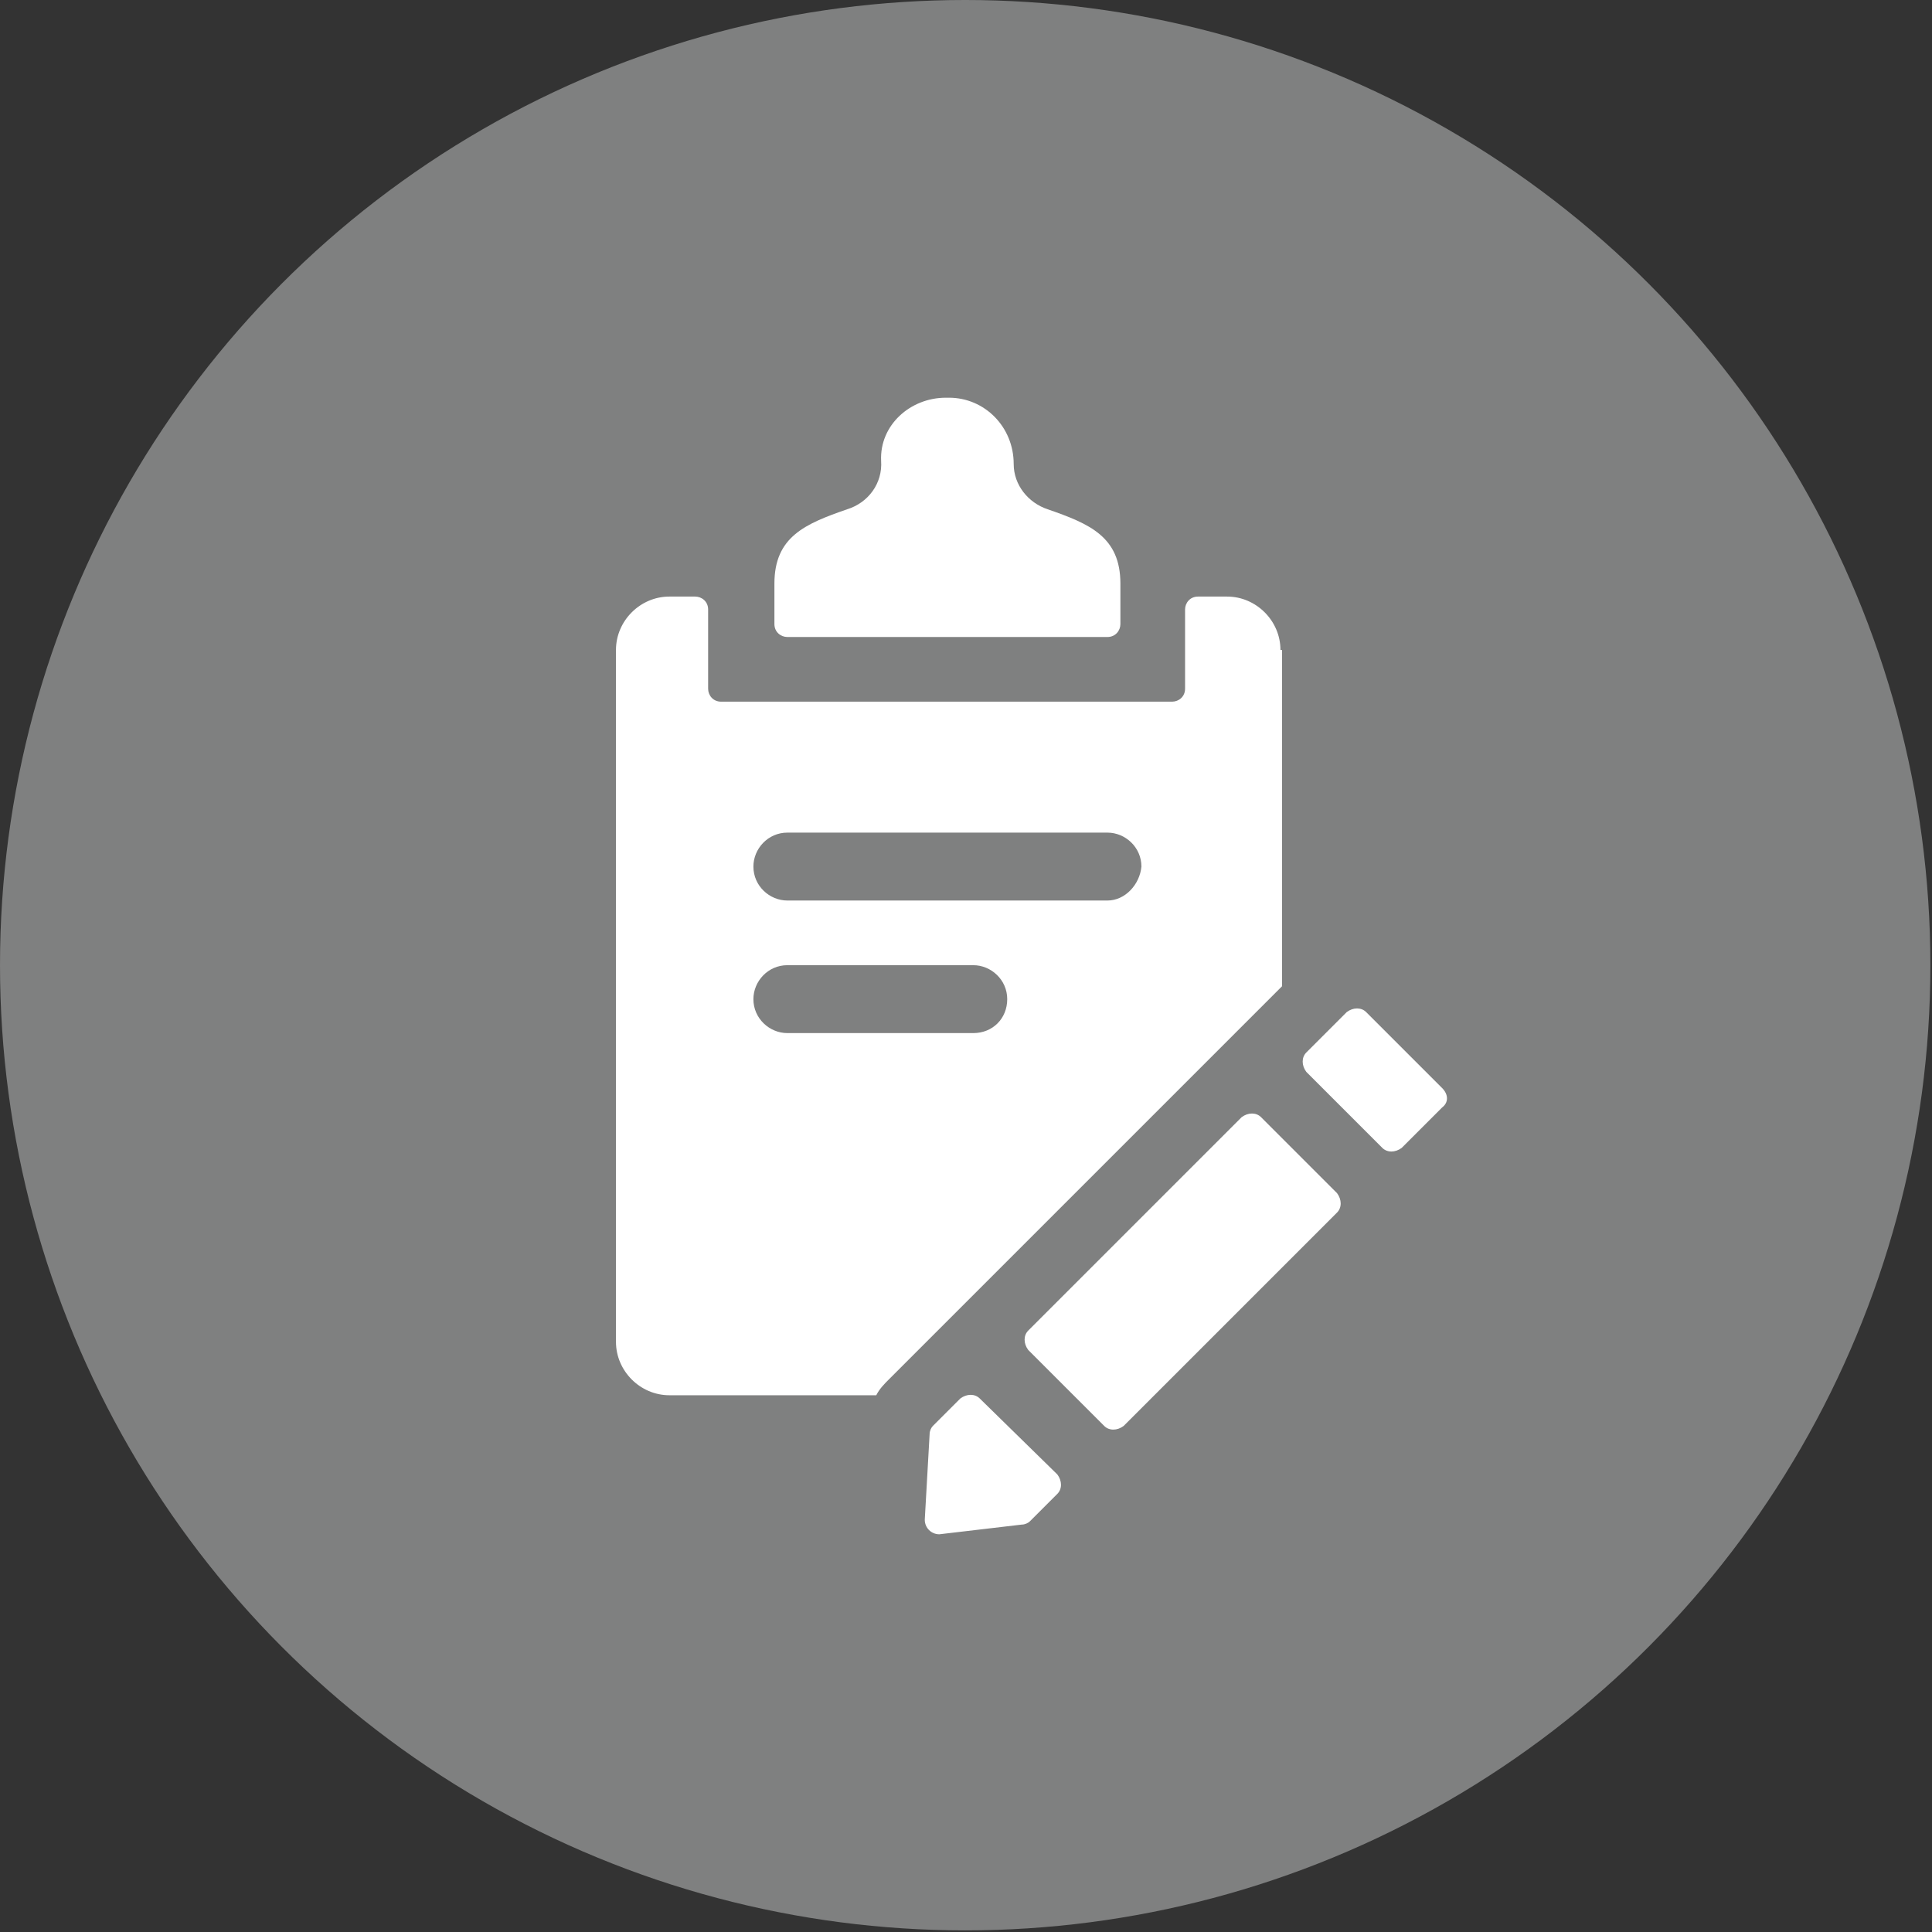
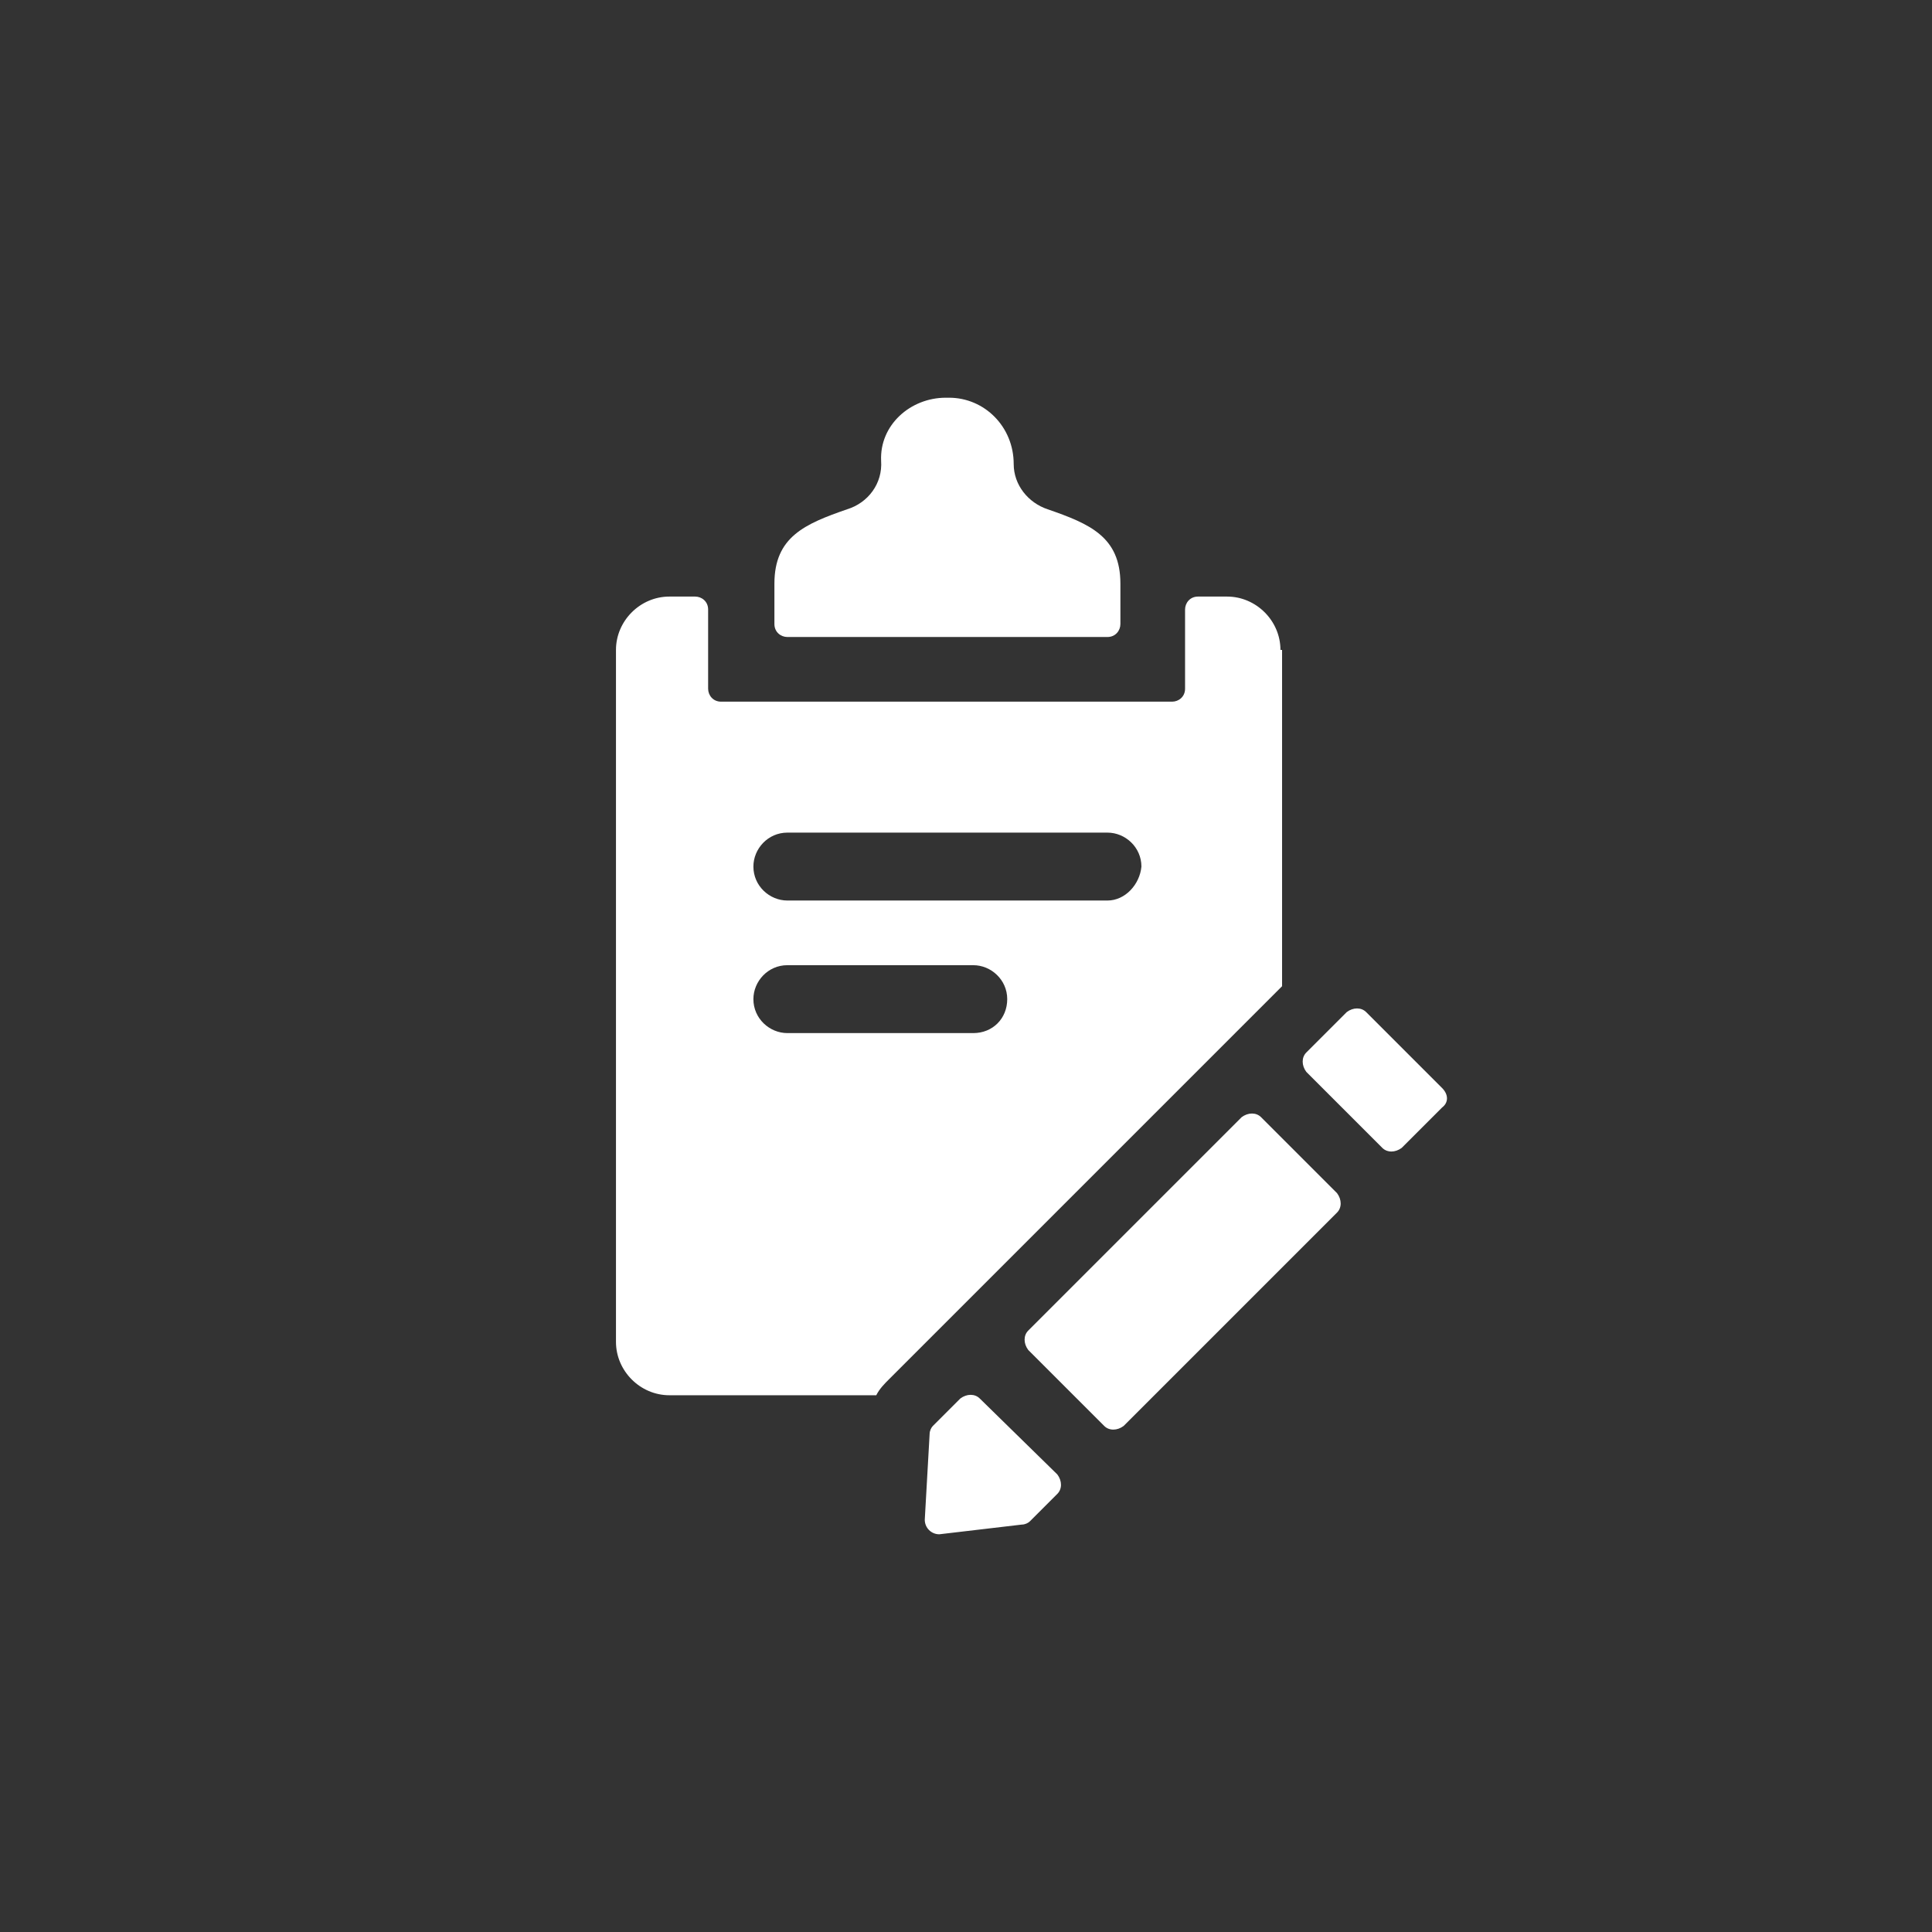
<svg xmlns="http://www.w3.org/2000/svg" version="1.1" id="Capa_1" x="0px" y="0px" viewBox="0 0 119.5 119.5" style="enable-background:new 0 0 119.5 119.5;" xml:space="preserve">
  <rect x="0" y="0" width="119.5" height="119.5" fill="#333333" stroke="none" />
  <style type="text/css">
	.st0{fill:#7F8080;}
	.st1{fill:#FFFFFF;}
</style>
-   <circle class="st0" cx="59.7" cy="59.7" r="59.7" />
  <g>
    <g>
      <g>
        <g>
          <path class="st1" d="M60.6,86.5c-0.3-0.3-0.8-0.3-1.2,0c-0.5,0.5-1.3,1.3-1.7,1.7c-0.1,0.1-0.2,0.3-0.2,0.5L57.2,94      c0,0.5,0.4,0.9,0.9,0.9l5.1-0.6c0.2,0,0.4-0.1,0.5-0.2l1.7-1.7c0.3-0.3,0.3-0.8,0-1.2L60.6,86.5z M82.7,73.8L78,69.1      c-0.3-0.3-0.8-0.3-1.2,0L63.6,82.3c-0.3,0.3-0.3,0.8,0,1.2l4.7,4.7c0.3,0.3,0.8,0.3,1.2,0L82.7,75C83,74.7,83,74.2,82.7,73.8z       M79.2,40.2c0-1.8-1.5-3.3-3.3-3.3h-1.8c-0.5,0-0.8,0.4-0.8,0.8v4.9c0,0.5-0.4,0.8-0.8,0.8H44.6c-0.5,0-0.8-0.4-0.8-0.8v-4.9      c0-0.5-0.4-0.8-0.8-0.8h-1.6c-1.8,0-3.3,1.5-3.3,3.3V83c0,1.8,1.5,3.3,3.3,3.3h12.8c0.2-0.4,0.5-0.7,0.8-1      c0.6-0.6,2.3-2.3,2.3-2.3l22-22V40.2z M60.2,63.9H48.7c-1.1,0-2.1-0.9-2.1-2.1c0-1.1,0.9-2.1,2.1-2.1h11.5      c1.1,0,2.1,0.9,2.1,2.1C62.3,63,61.4,63.9,60.2,63.9z M68.5,55.7H48.7c-1.1,0-2.1-0.9-2.1-2.1c0-1.1,0.9-2.1,2.1-2.1h19.8      c1.1,0,2.1,0.9,2.1,2.1C70.5,54.7,69.6,55.7,68.5,55.7z" />
          <path class="st1" d="M64.8,31.5c-1.2-0.4-2.1-1.5-2.1-2.8c0-2.3-1.8-4.1-4-4.1h-0.2c-2.2,0-4.1,1.7-4,3.9c0.1,1.4-0.8,2.6-2.1,3      c-2.6,0.9-4.5,1.7-4.5,4.6v2.5c0,0.5,0.4,0.8,0.8,0.8h19.8c0.5,0,0.8-0.4,0.8-0.8v-2.5C69.3,33.2,67.4,32.4,64.8,31.5z       M89.2,67.3l-4.7-4.7c-0.3-0.3-0.8-0.3-1.2,0l-2.5,2.5c-0.3,0.3-0.3,0.8,0,1.2l4.7,4.7c0.3,0.3,0.8,0.3,1.2,0l2.5-2.5      C89.6,68.2,89.6,67.7,89.2,67.3z" />
        </g>
      </g>
    </g>
  </g>
</svg>